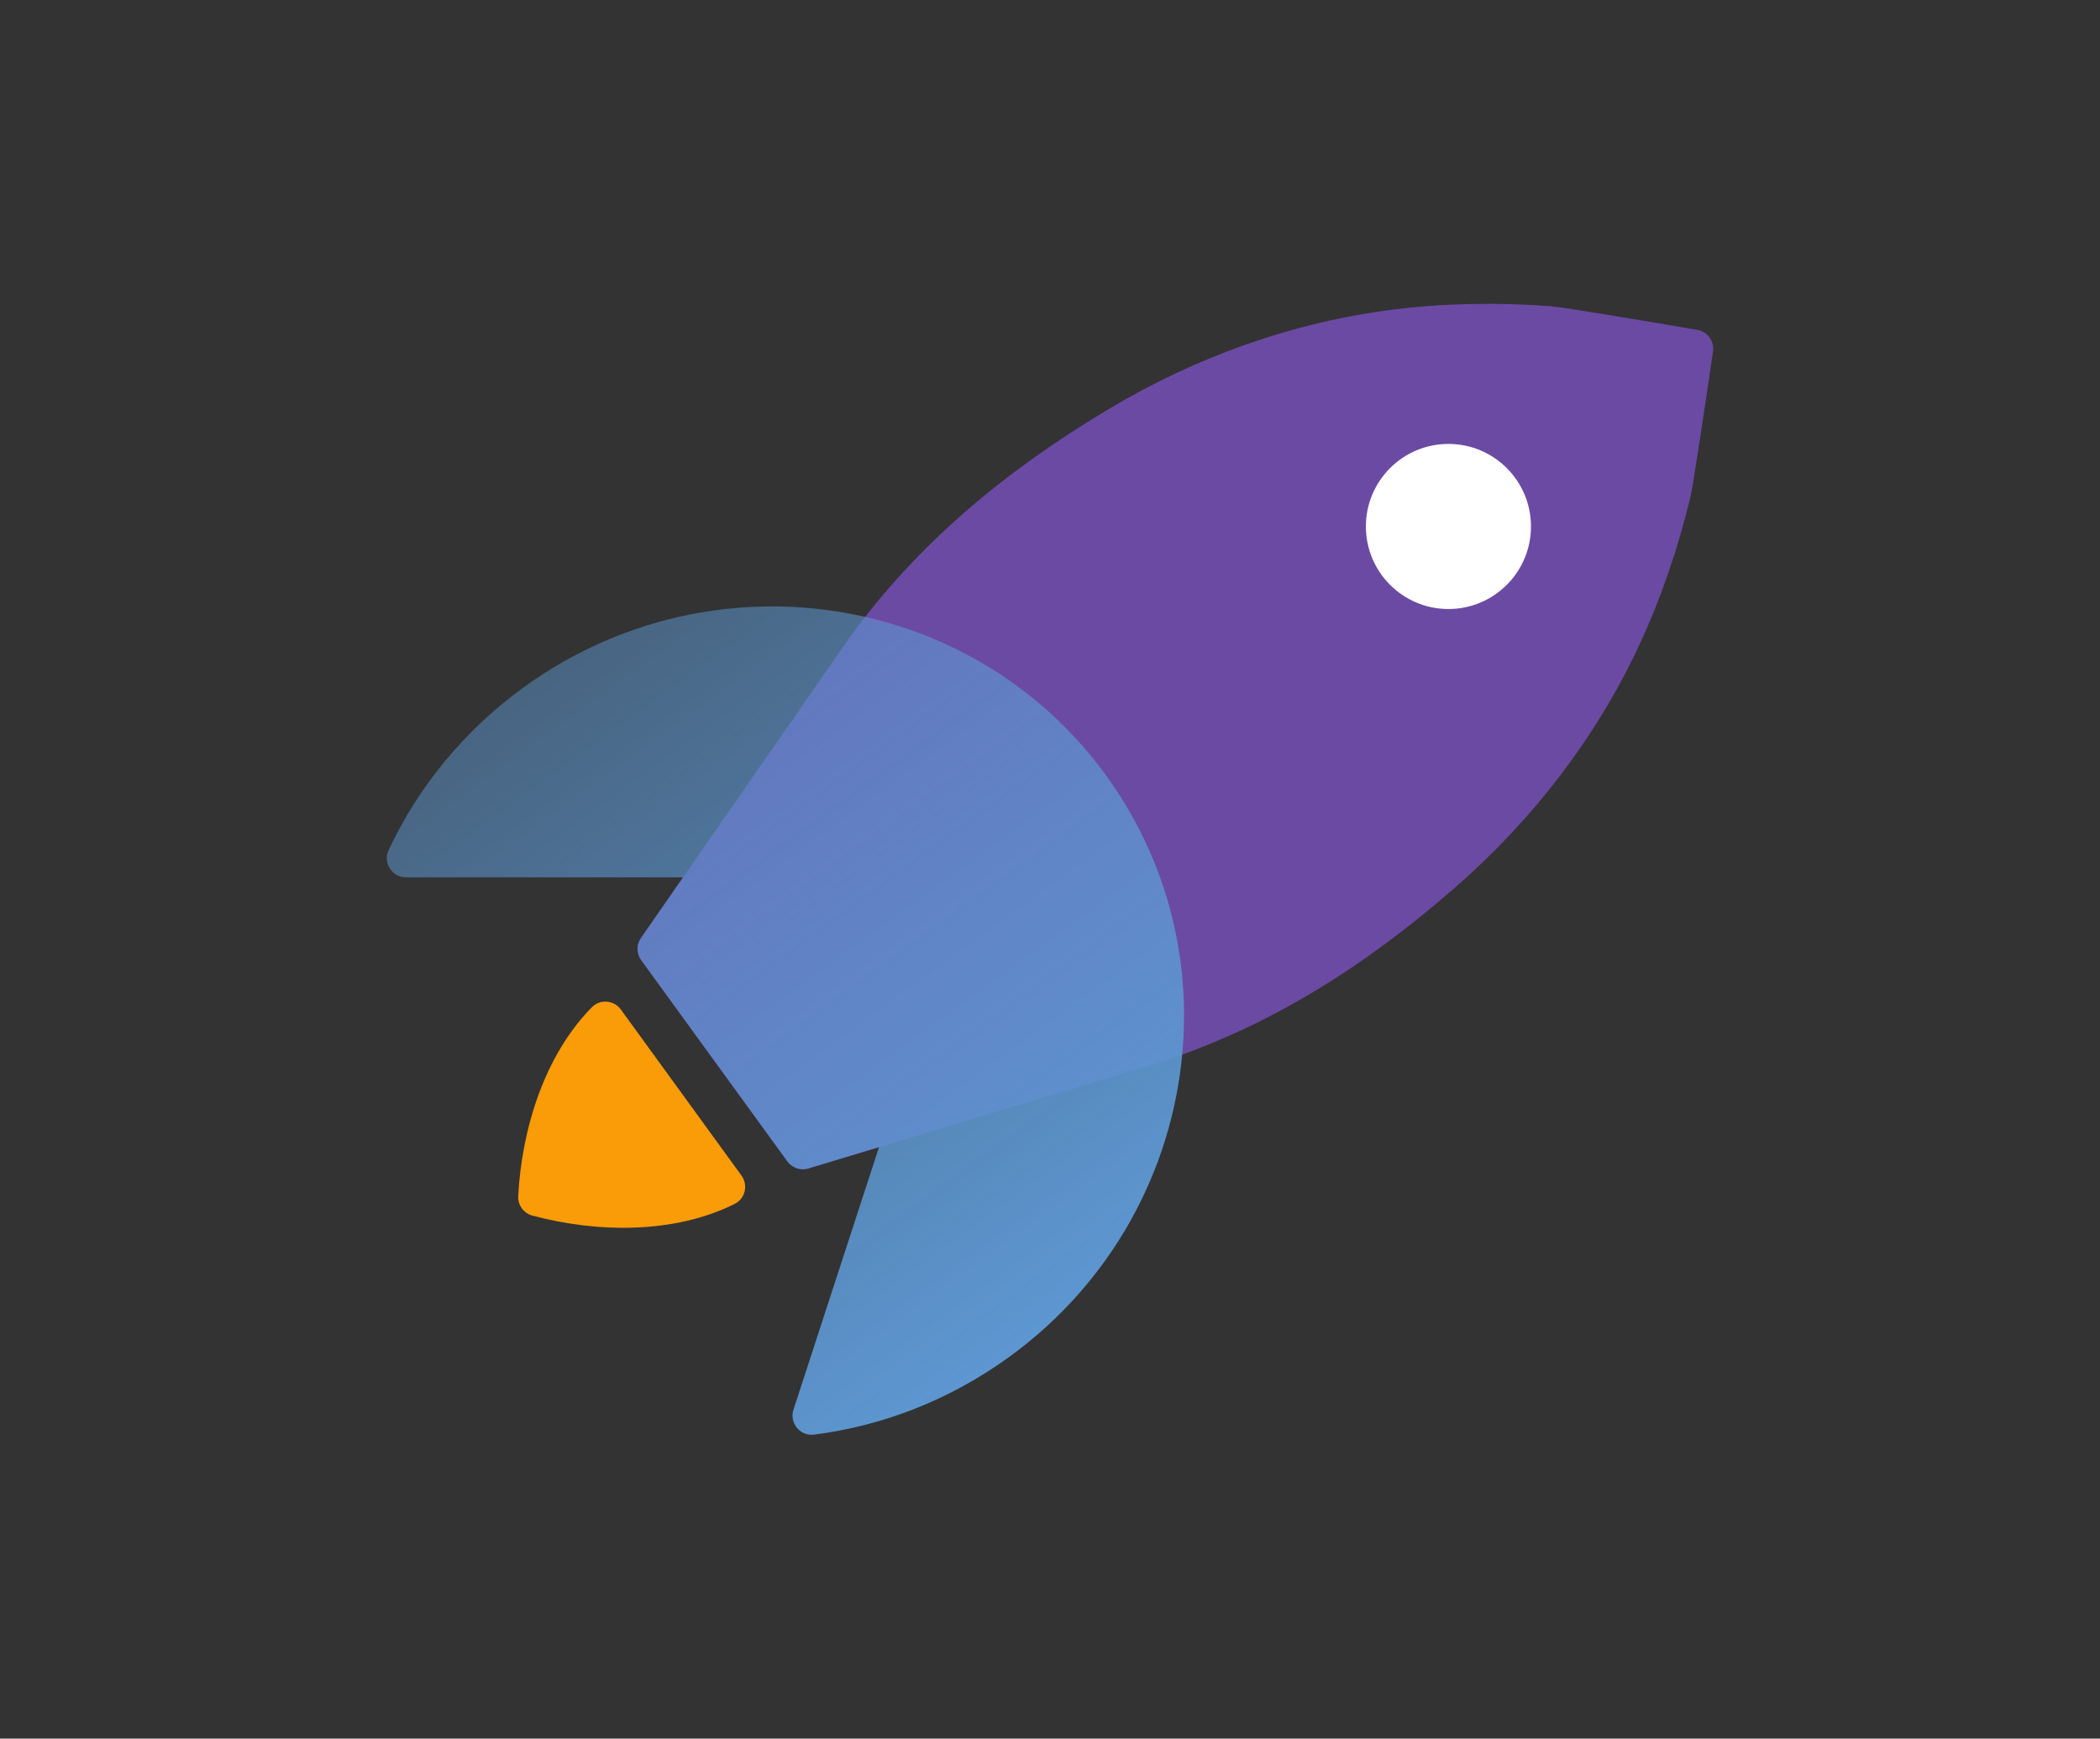
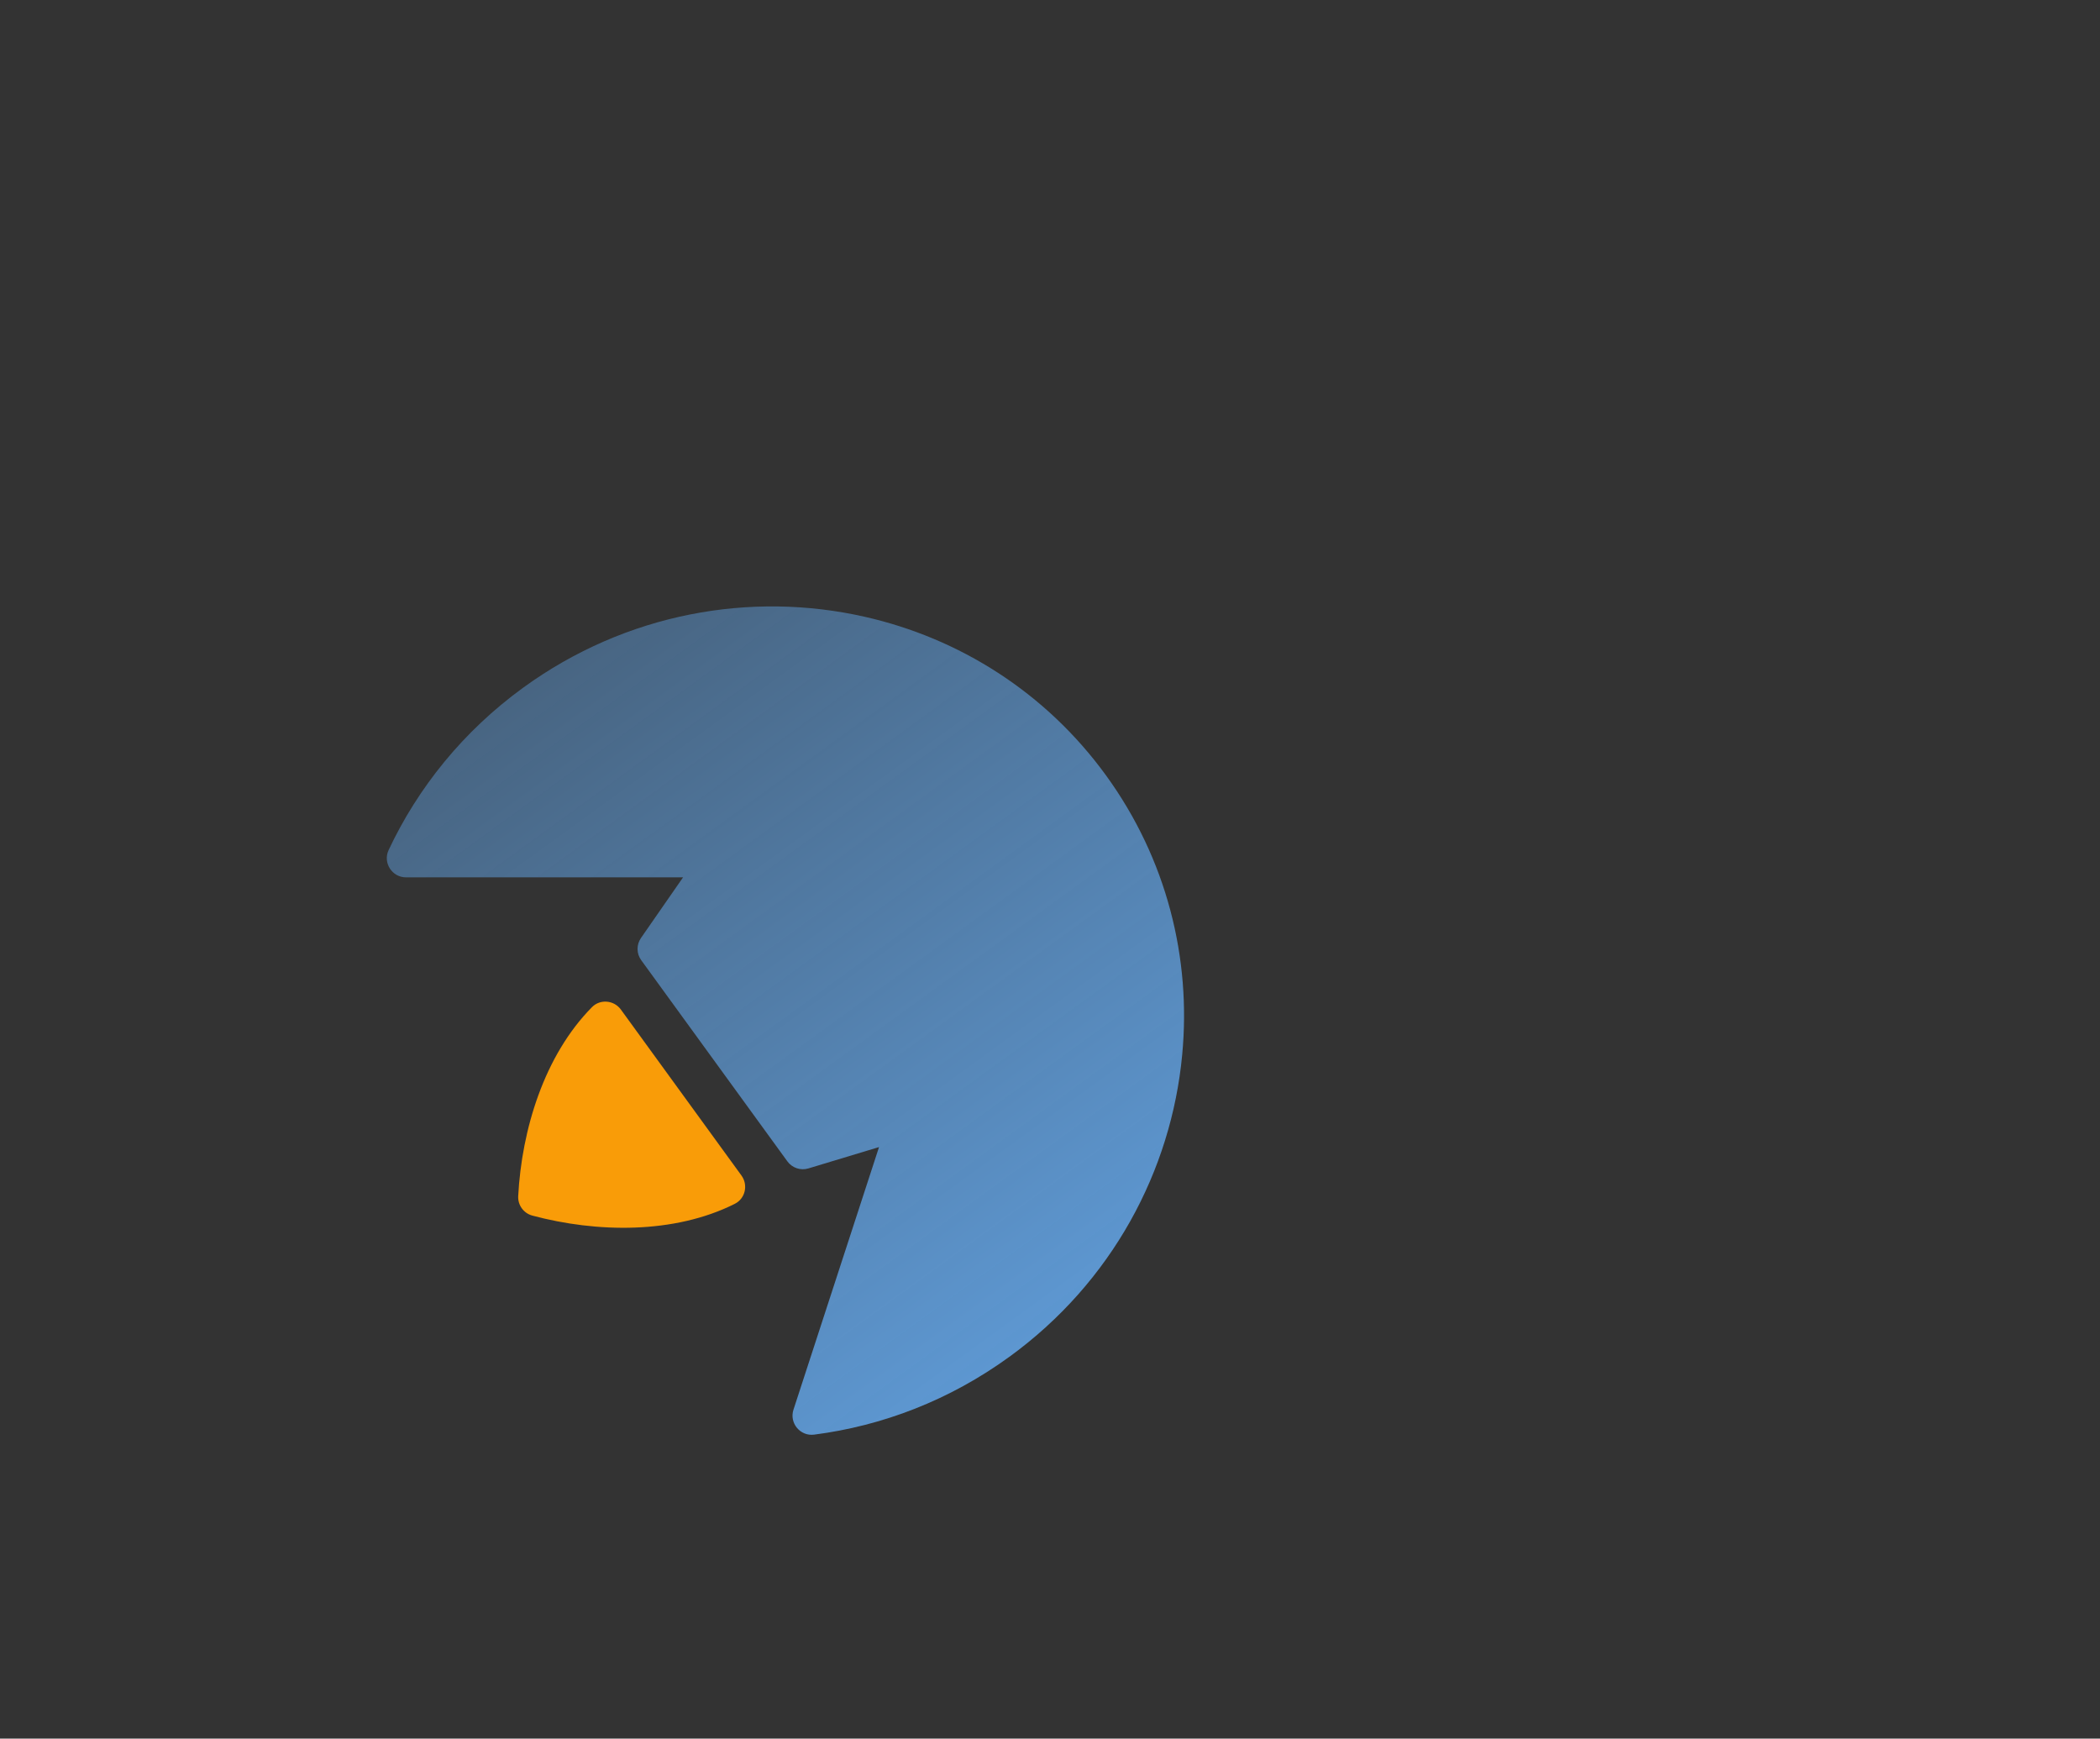
<svg xmlns="http://www.w3.org/2000/svg" width="1208" height="1000" viewBox="0 0 1208 1000" fill="none">
  <rect x="0" y="0" width="1208" height="1000" fill="#333333" stroke="none" />
-   <path d="M665.291 611.66C730.451 590.71 785.851 555.21 837.361 510.2C881.731 471.42 918.131 424.31 942.961 371.01C955.671 343.71 965.311 315.15 972.381 286.01C973.991 279.44 981.971 225.46 985.381 202.16C986.251 196.24 982.241 190.72 976.341 189.72C953.131 185.77 899.331 176.68 892.581 176.18C862.681 173.9 832.541 174.25 802.651 177.9C744.291 185.06 688.241 205.13 637.651 235.35C578.941 270.44 528.061 312.16 488.011 367.67L368.721 539.5C366.051 543.35 366.101 548.47 368.861 552.26L452.941 667.97C455.701 671.76 460.551 673.4 465.041 672.04L665.311 611.66H665.291Z" fill="#6B4AA4" />
-   <path d="M833.191 350.29C859.413 350.29 880.671 329.033 880.671 302.81C880.671 276.588 859.413 255.33 833.191 255.33C806.968 255.33 785.711 276.588 785.711 302.81C785.711 329.033 806.968 350.29 833.191 350.29Z" fill="white" />
  <path d="M422.72 692.39C387.76 709.95 343.15 709.04 306.24 699.18C301.22 697.84 297.81 693.15 298.09 687.96C300.12 649.77 313.02 607.13 340.53 579.28C345.26 574.49 353.21 575.24 357.16 580.68L426.52 676.13C430.47 681.57 428.73 689.36 422.72 692.38V692.39Z" fill="#F99C08" />
  <path d="M580.629 780.39C546.229 805.39 507.559 820.13 468.309 825.16C460.289 826.19 453.929 818.48 456.439 810.79L505.649 659.77L465.019 672.04C460.529 673.4 455.669 671.76 452.919 667.97L368.849 552.27C366.089 548.48 366.039 543.36 368.709 539.51L392.919 504.63H233.559C225.479 504.62 220.129 496.21 223.559 488.9C240.459 452.97 266.449 420.6 300.959 395.53C360.169 352.51 432.089 339.87 497.669 354.81C551.649 367.07 601.369 398.01 636.209 445.96C671.229 494.16 685.289 551.25 680.049 606.59C673.829 673.33 639.649 737.51 580.629 780.4V780.39Z" fill="url(#paint0_linear_6587_7388)" />
  <defs>
    <linearGradient id="paint0_linear_6587_7388" x1="348.279" y1="360.502" x2="627.912" y2="745.384" gradientUnits="userSpaceOnUse">
      <stop stop-color="#5D97D1" stop-opacity="0.5" />
      <stop offset="1" stop-color="#5D97D1" />
    </linearGradient>
  </defs>
</svg>